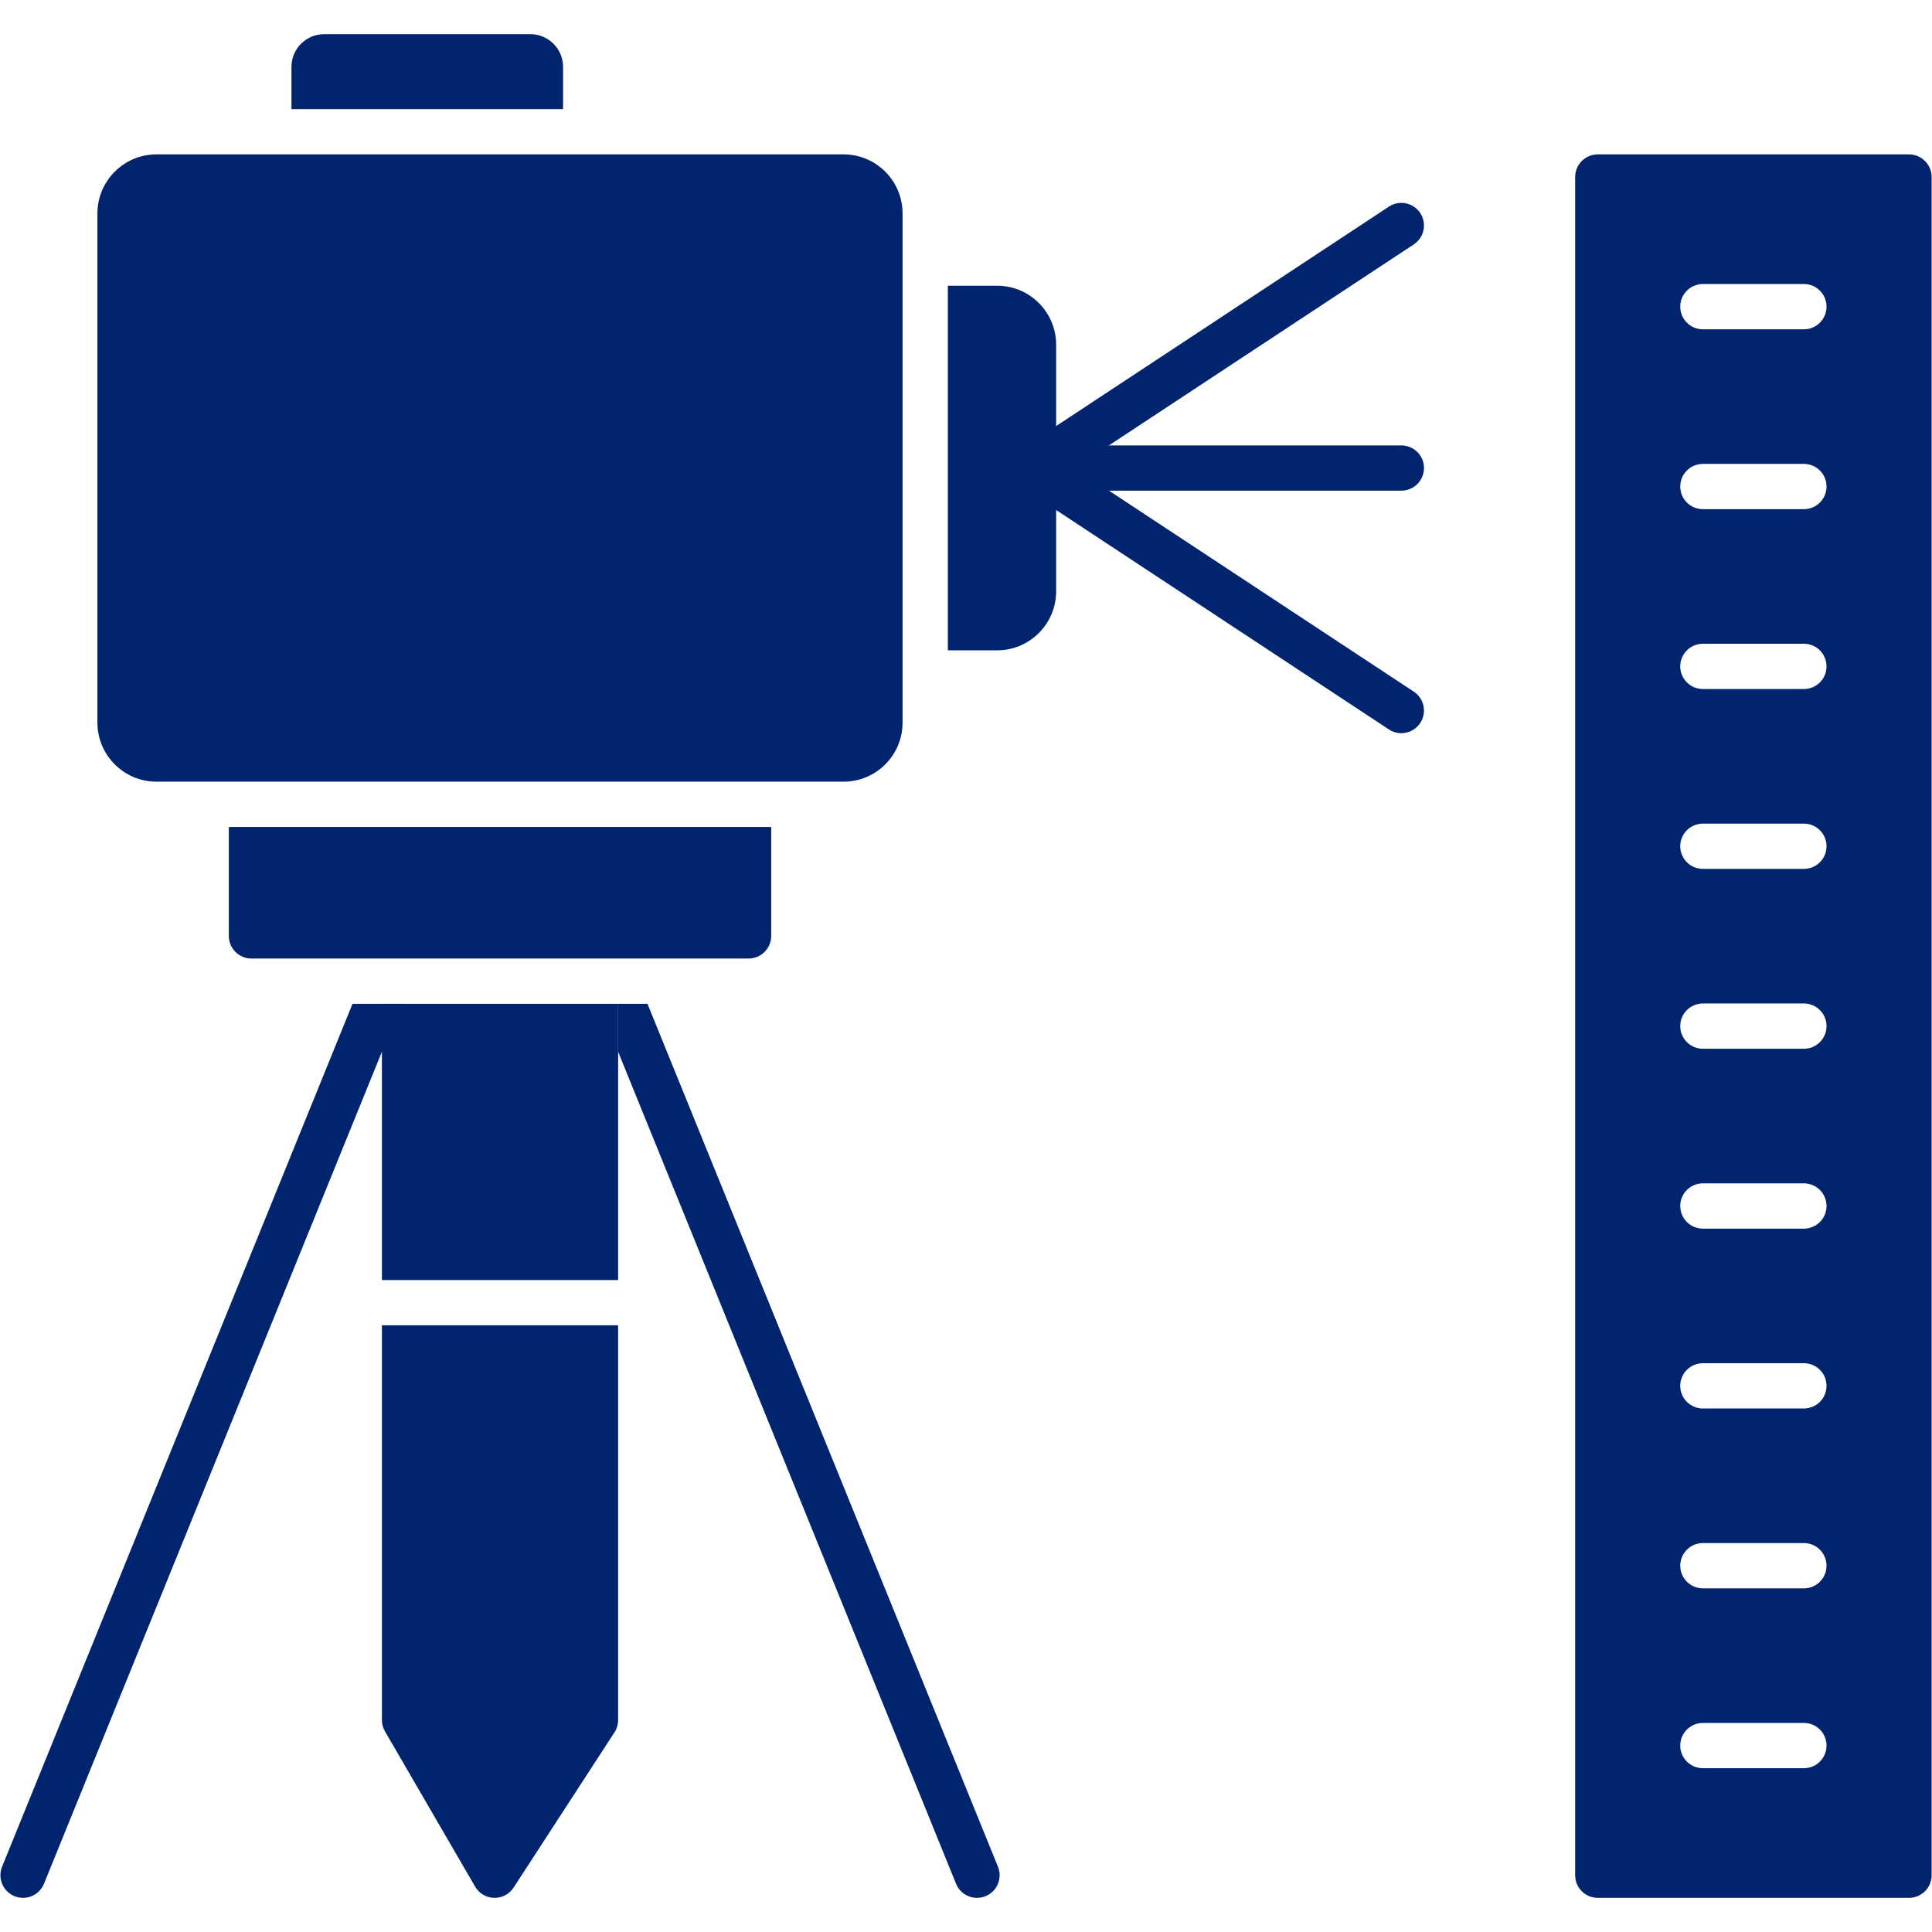
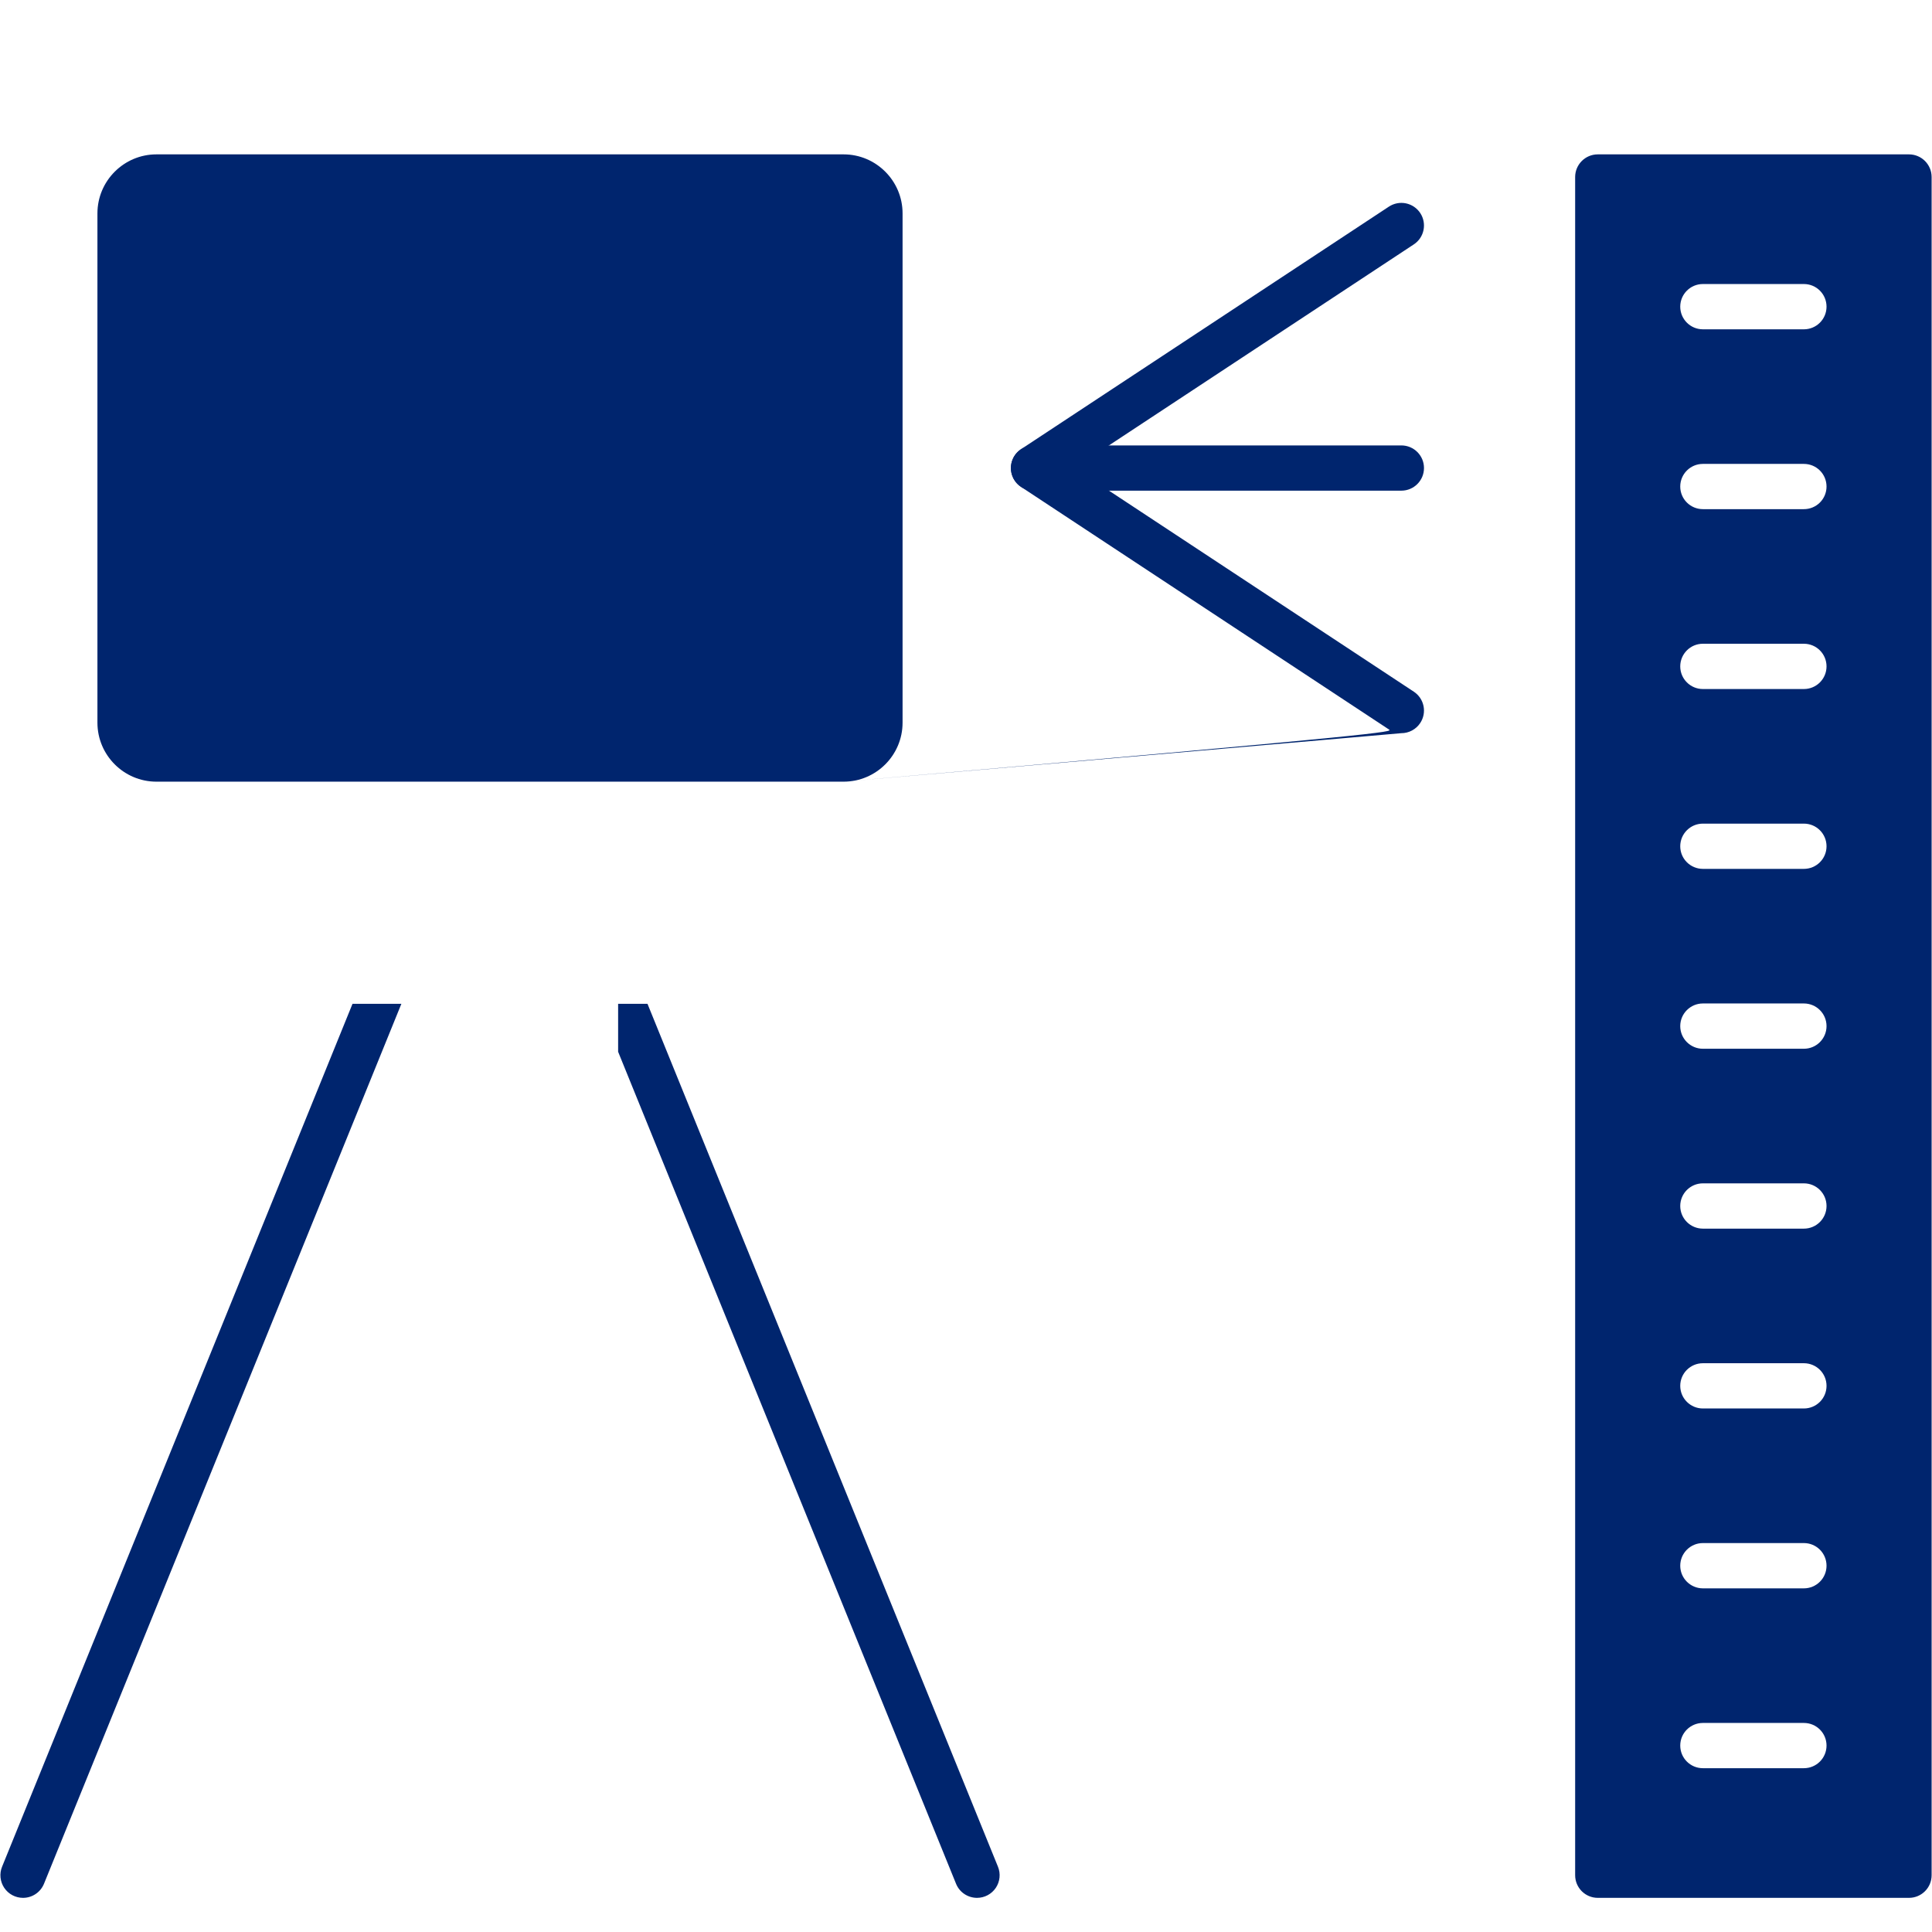
<svg xmlns="http://www.w3.org/2000/svg" width="512" height="512" viewBox="0 0 512 512" fill="none">
-   <path fill-rule="evenodd" clip-rule="evenodd" d="M223.56 207.15H41.46C32.84 207.15 25.82 200.14 25.82 191.51V56.55C25.82 47.93 32.84 40.91 41.46 40.91H223.56C232.18 40.91 239.19 47.93 239.19 56.55V191.51C239.19 200.14 232.18 207.15 223.56 207.15ZM371.36 194.3C370.23 194.3 369.09 193.98 368.07 193.31L270.6 129.04C269.77 128.495 269.088 127.751 268.617 126.877C268.145 126.002 267.899 125.024 267.9 124.03C267.9 123.038 268.147 122.062 268.618 121.189C269.09 120.316 269.771 119.574 270.6 119.03L368.07 54.76C368.728 54.326 369.464 54.026 370.237 53.876C371.011 53.727 371.806 53.731 372.577 53.889C373.349 54.047 374.082 54.355 374.735 54.796C375.387 55.237 375.946 55.803 376.38 56.46C378.2 59.23 377.44 62.95 374.67 64.77L284.79 124.03L374.67 183.3C375.328 183.732 375.894 184.29 376.336 184.941C376.778 185.593 377.087 186.325 377.246 187.096C377.405 187.867 377.41 188.661 377.262 189.434C377.113 190.207 376.814 190.943 376.38 191.6C375.832 192.43 375.087 193.112 374.211 193.583C373.335 194.054 372.355 194.301 371.36 194.3Z" fill="#00256E" />
+   <path fill-rule="evenodd" clip-rule="evenodd" d="M223.56 207.15H41.46C32.84 207.15 25.82 200.14 25.82 191.51V56.55C25.82 47.93 32.84 40.91 41.46 40.91H223.56C232.18 40.91 239.19 47.93 239.19 56.55V191.51C239.19 200.14 232.18 207.15 223.56 207.15ZC370.23 194.3 369.09 193.98 368.07 193.31L270.6 129.04C269.77 128.495 269.088 127.751 268.617 126.877C268.145 126.002 267.899 125.024 267.9 124.03C267.9 123.038 268.147 122.062 268.618 121.189C269.09 120.316 269.771 119.574 270.6 119.03L368.07 54.76C368.728 54.326 369.464 54.026 370.237 53.876C371.011 53.727 371.806 53.731 372.577 53.889C373.349 54.047 374.082 54.355 374.735 54.796C375.387 55.237 375.946 55.803 376.38 56.46C378.2 59.23 377.44 62.95 374.67 64.77L284.79 124.03L374.67 183.3C375.328 183.732 375.894 184.29 376.336 184.941C376.778 185.593 377.087 186.325 377.246 187.096C377.405 187.867 377.41 188.661 377.262 189.434C377.113 190.207 376.814 190.943 376.38 191.6C375.832 192.43 375.087 193.112 374.211 193.583C373.335 194.054 372.355 194.301 371.36 194.3Z" fill="#00256E" />
  <path fill-rule="evenodd" clip-rule="evenodd" d="M371.371 130.031H273.901C270.591 130.031 267.901 127.351 267.901 124.031C267.901 120.721 270.591 118.041 273.901 118.041H371.371C374.681 118.041 377.371 120.721 377.371 124.031C377.371 127.351 374.681 130.031 371.371 130.031ZM178.301 152.521H86.721C80.311 152.521 75.101 147.311 75.101 140.901V107.161C75.101 100.751 80.311 95.541 86.721 95.541H178.301C184.711 95.541 189.921 100.761 189.921 107.161V140.901C189.921 147.311 184.711 152.521 178.301 152.521ZM87.091 140.531H177.931V107.541H87.091V140.531Z" fill="#00256E" />
-   <path fill-rule="evenodd" clip-rule="evenodd" d="M264.26 172.341H251.19V75.721H264.26C272.88 75.721 279.89 82.741 279.89 91.361V156.701C279.89 165.331 272.88 172.341 264.26 172.341ZM77.24 28.911V17.721C77.24 12.941 81.13 9.051 85.91 9.051H140.54C145.33 9.051 149.22 12.941 149.22 17.721V28.911H77.24ZM198.38 254.021H66.64C63.32 254.021 60.64 251.341 60.64 248.021V219.151H204.38V248.021C204.38 251.341 201.69 254.021 198.38 254.021ZM131.09 502.951H130.94C129.916 502.926 128.916 502.639 128.036 502.118C127.155 501.596 126.423 500.857 125.91 499.971L102.02 458.831C101.49 457.921 101.21 456.881 101.21 455.821V351.221H163.81V455.821C163.81 456.981 163.47 458.121 162.84 459.091L136.12 500.221C135.01 501.931 133.12 502.951 131.09 502.951ZM101.21 339.231V266.021H163.81V339.231H101.21Z" fill="#00256E" />
  <path fill-rule="evenodd" clip-rule="evenodd" d="M6.1 502.95C5.118 502.951 4.15 502.709 3.283 502.248C2.416 501.786 1.676 501.119 1.127 500.304C0.579 499.489 0.24 498.551 0.139 497.574C0.038 496.597 0.179 495.61 0.55 494.7L93.42 266.02H106.37L11.66 499.21C11.21 500.316 10.441 501.262 9.451 501.928C8.46 502.595 7.294 502.95 6.1 502.95ZM258.92 502.95C256.55 502.95 254.3 501.54 253.36 499.21L163.81 278.73V266.02H171.59L264.47 494.7C264.841 495.61 264.982 496.597 264.881 497.574C264.781 498.551 264.441 499.489 263.893 500.304C263.345 501.119 262.604 501.786 261.737 502.248C260.87 502.709 259.902 502.951 258.92 502.95ZM505.9 502.95H423.43C420.12 502.95 417.43 500.27 417.43 496.95V46.91C417.43 43.6 420.12 40.91 423.43 40.91H505.9C509.21 40.91 511.9 43.6 511.9 46.91V496.95C511.9 500.27 509.21 502.95 505.9 502.95ZM478.05 87.27H451.28C447.97 87.27 445.28 84.58 445.28 81.27C445.28 77.96 447.97 75.27 451.28 75.27H478.05C481.37 75.27 484.05 77.96 484.05 81.27C484.05 84.58 481.37 87.27 478.05 87.27ZM478.05 134.93H451.28C447.97 134.93 445.28 132.25 445.28 128.94C445.28 125.62 447.97 122.94 451.28 122.94H478.05C481.37 122.94 484.05 125.62 484.05 128.94C484.05 129.728 483.895 130.507 483.593 131.235C483.292 131.962 482.849 132.623 482.292 133.179C481.735 133.736 481.073 134.177 480.345 134.477C479.618 134.778 478.838 134.931 478.05 134.93ZM478.05 182.6H451.28C447.97 182.6 445.28 179.91 445.28 176.6C445.28 173.29 447.97 170.6 451.28 170.6H478.05C481.37 170.6 484.05 173.29 484.05 176.6C484.05 179.91 481.37 182.6 478.05 182.6ZM478.05 230.26H451.28C447.97 230.26 445.28 227.58 445.28 224.27C445.28 220.96 447.97 218.27 451.28 218.27H478.05C481.37 218.27 484.05 220.96 484.05 224.27C484.05 227.58 481.37 230.26 478.05 230.26ZM478.05 277.93H451.28C447.97 277.93 445.28 275.24 445.28 271.93C445.28 268.62 447.97 265.93 451.28 265.93H478.05C481.37 265.93 484.05 268.62 484.05 271.93C484.05 275.24 481.37 277.93 478.05 277.93ZM478.05 325.6H451.28C447.97 325.6 445.28 322.91 445.28 319.6C445.28 316.29 447.97 313.6 451.28 313.6H478.05C481.37 313.6 484.05 316.29 484.05 319.6C484.05 322.91 481.37 325.6 478.05 325.6ZM478.05 373.26H451.28C447.97 373.26 445.28 370.58 445.28 367.26C445.28 363.95 447.97 361.27 451.28 361.27H478.05C481.37 361.27 484.05 363.95 484.05 367.26C484.05 370.58 481.37 373.26 478.05 373.26ZM478.05 420.93H451.28C447.97 420.93 445.28 418.24 445.28 414.93C445.28 411.62 447.97 408.93 451.28 408.93H478.05C481.37 408.93 484.05 411.62 484.05 414.93C484.05 418.24 481.37 420.93 478.05 420.93ZM478.05 468.59H451.28C447.97 468.59 445.28 465.91 445.28 462.59C445.28 459.28 447.97 456.6 451.28 456.6H478.05C481.37 456.6 484.05 459.28 484.05 462.59C484.05 465.91 481.37 468.59 478.05 468.59Z" fill="#00256E" />
</svg>